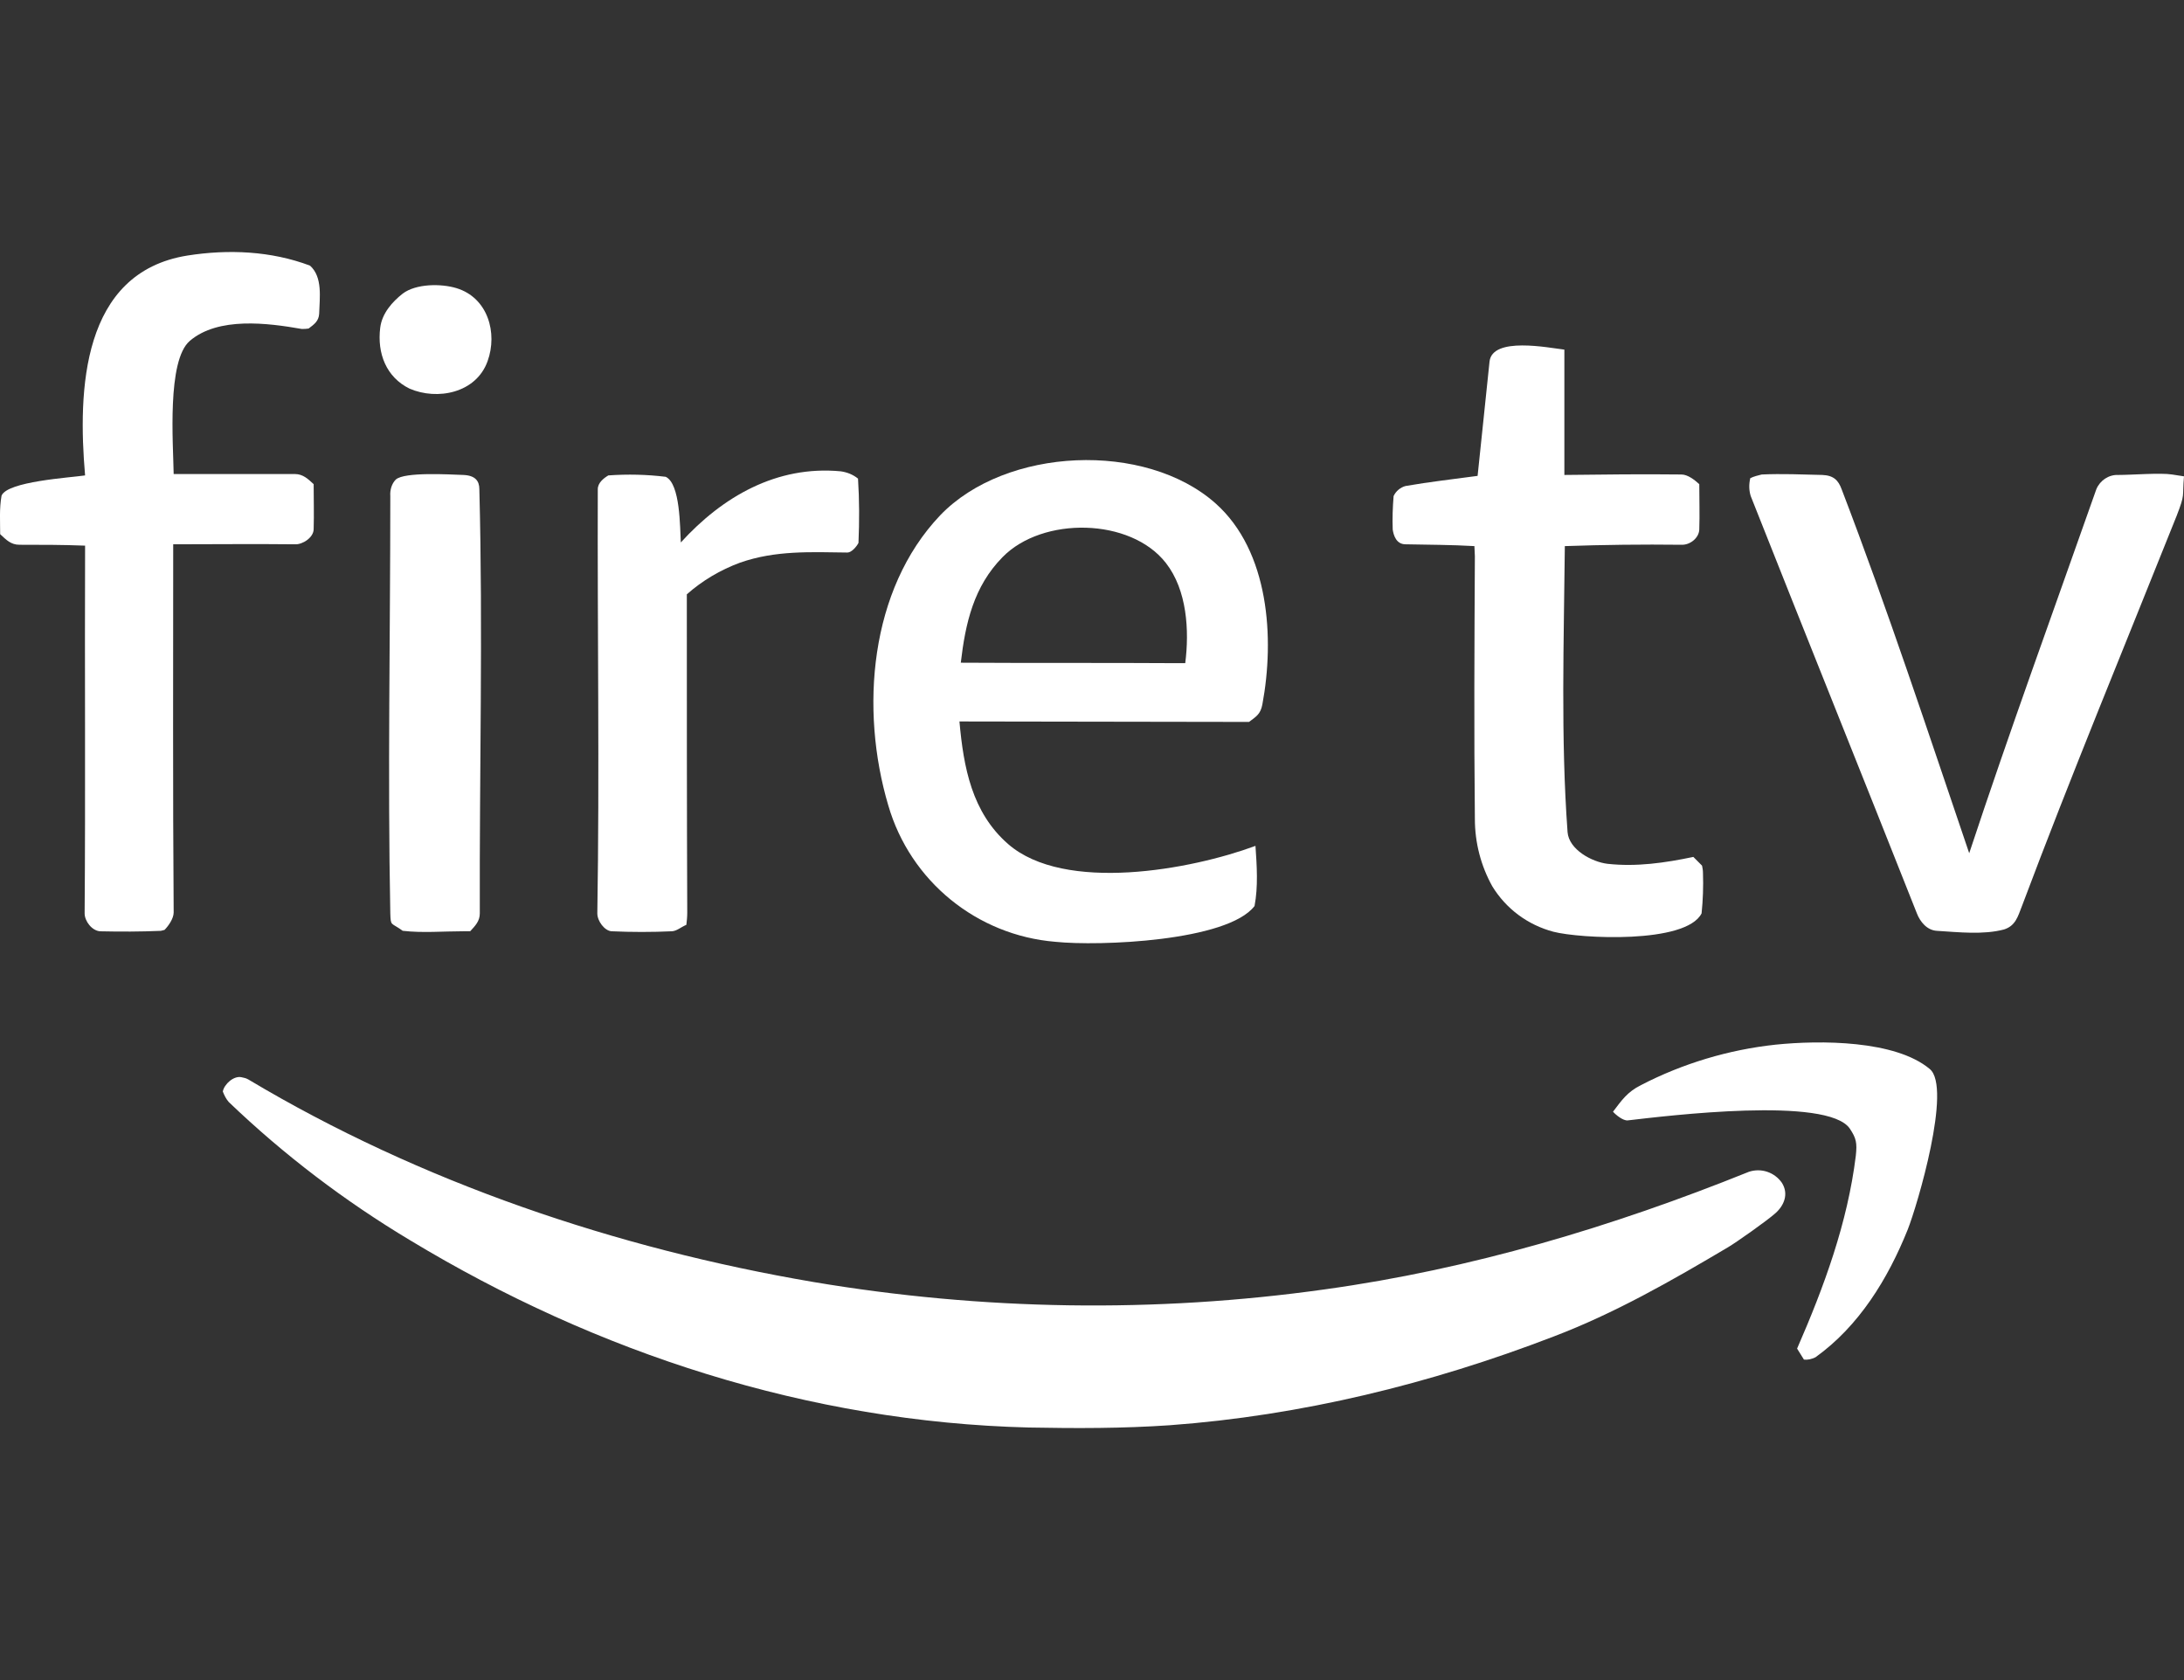
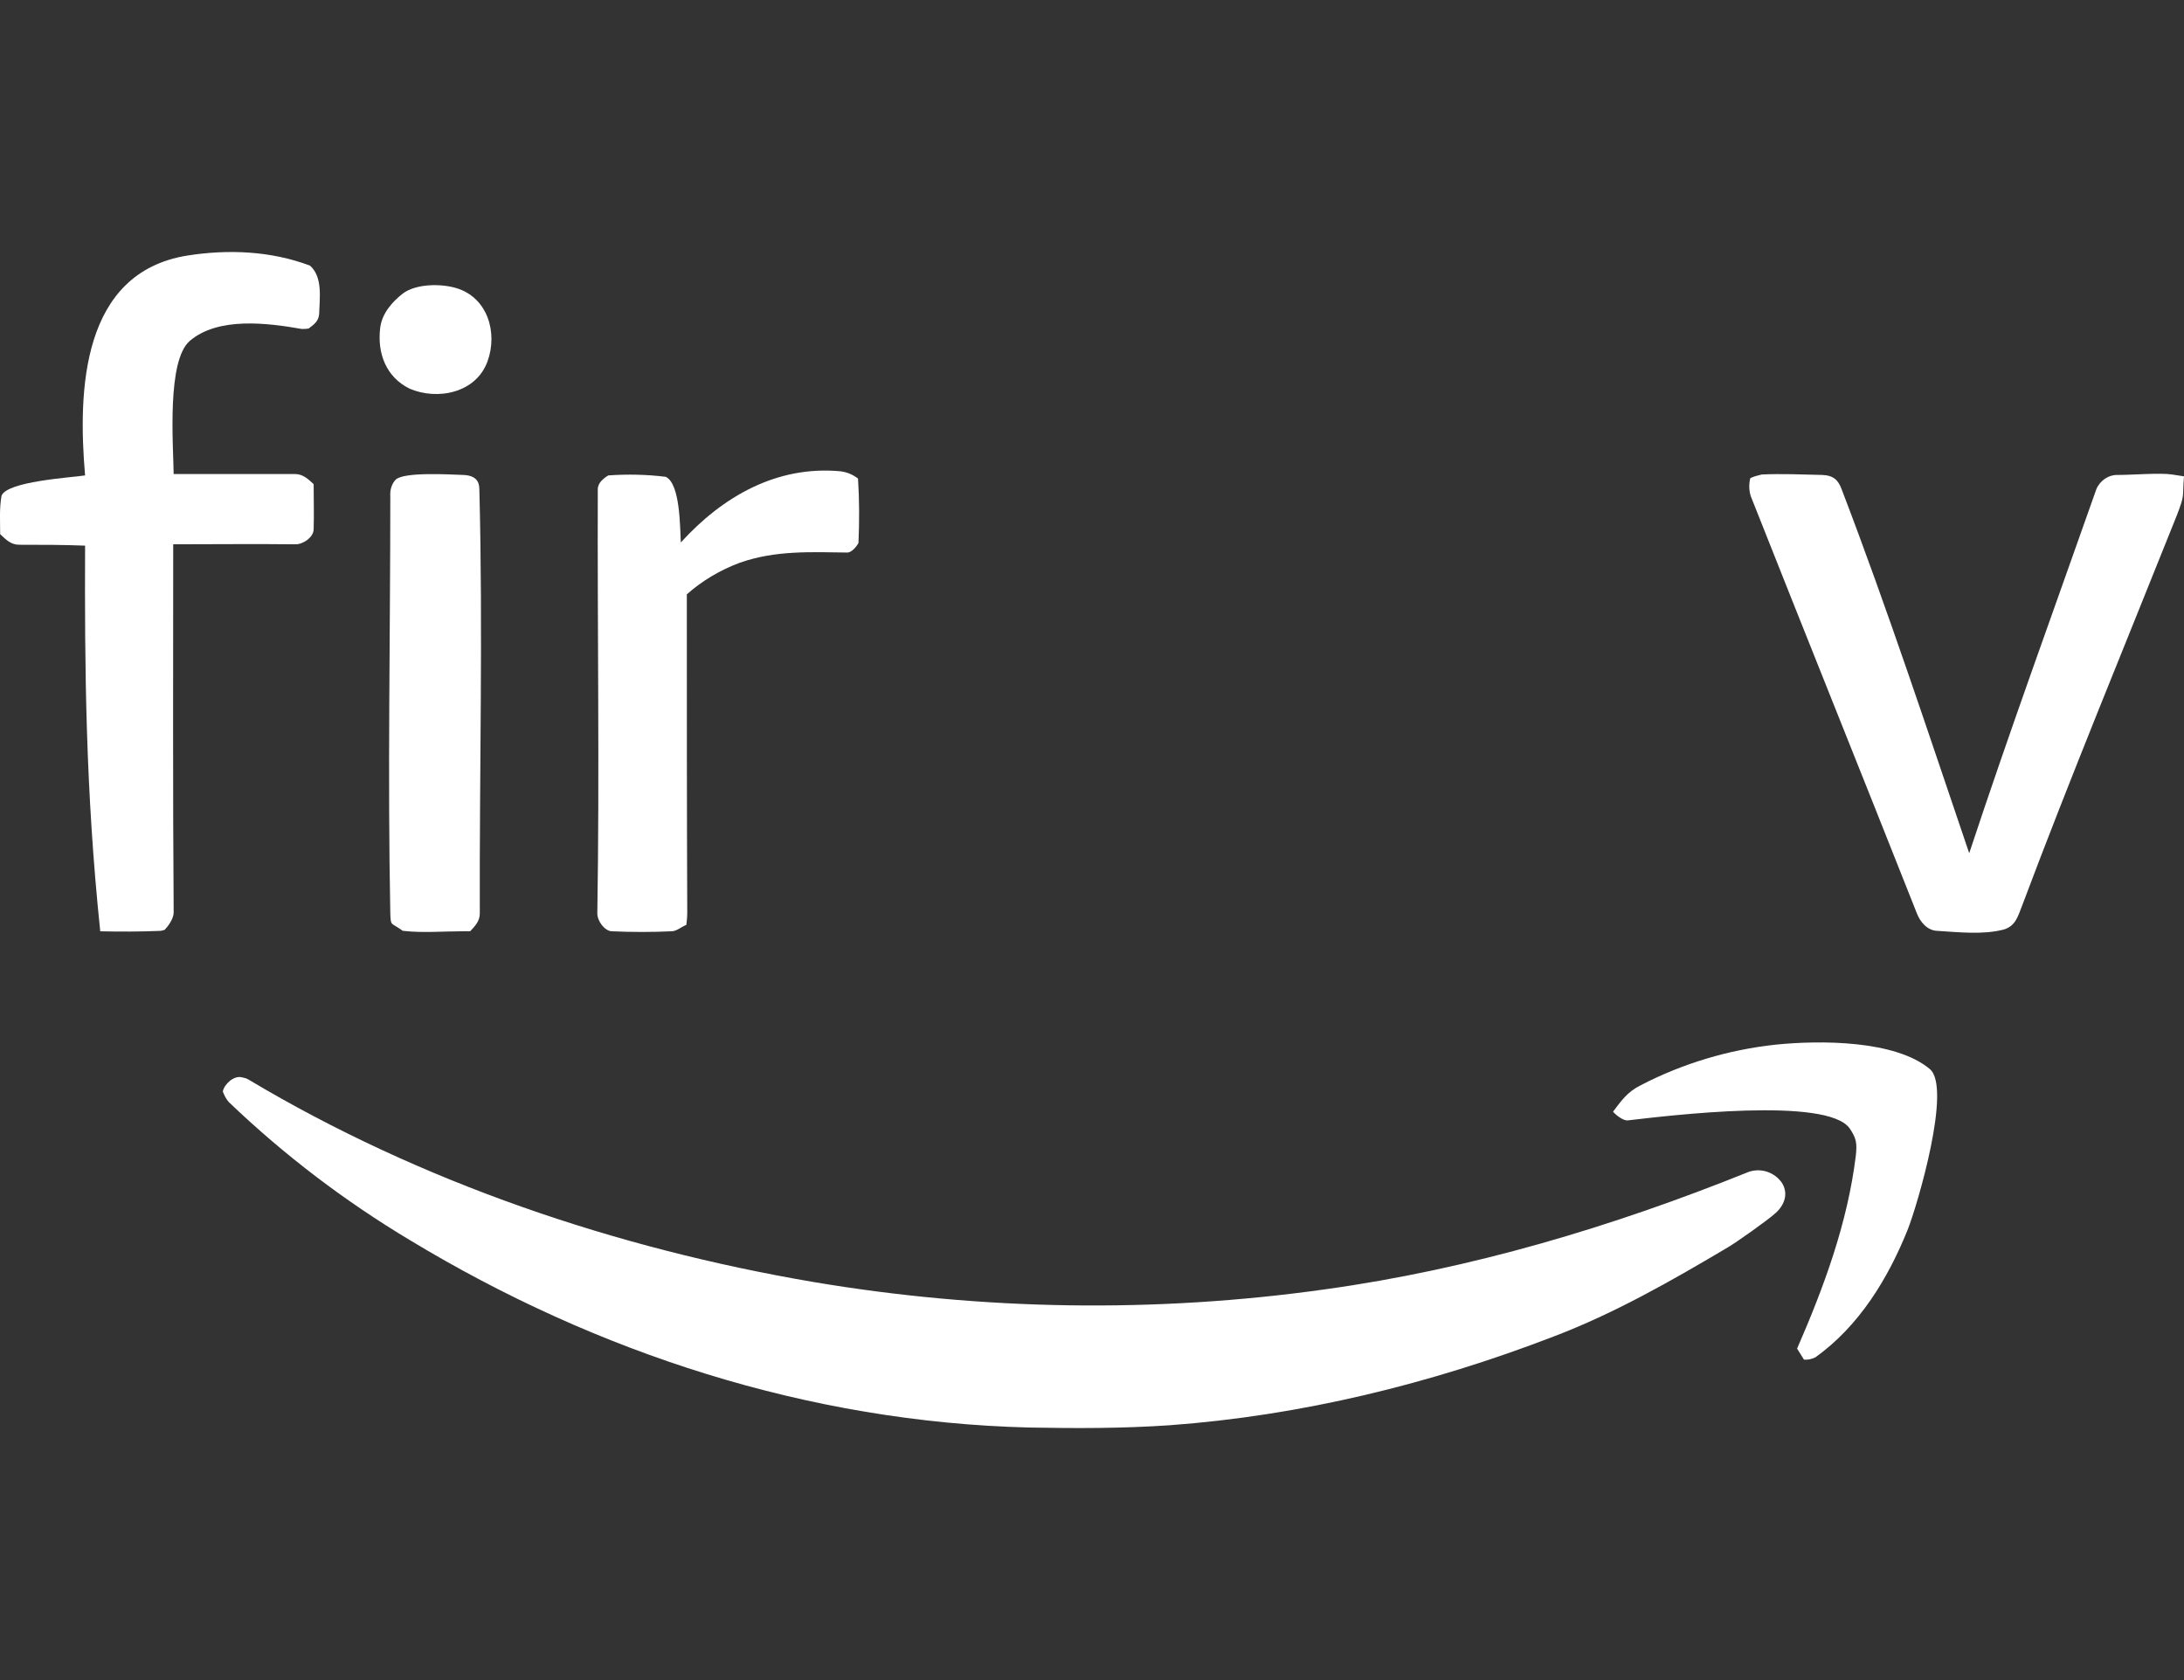
<svg xmlns="http://www.w3.org/2000/svg" viewBox="0 0 52 40" fill="none">
  <rect x="0" y="0" width="52" height="40" fill="#333333" stroke="none" />
-   <path d="M3.829 22.162C3.348 22.183 2.867 22.183 2.387 22.173C2.19 22.162 2.015 21.932 2.015 21.746C2.037 18.828 2.015 15.91 2.026 12.991C1.501 12.97 0.988 12.97 0.463 12.97C0.256 12.97 0.146 12.849 0.004 12.718C0.004 12.412 -0.018 12.106 0.037 11.8C0.179 11.461 1.654 11.374 2.026 11.319C1.851 9.297 1.939 6.488 4.463 6.084C5.436 5.931 6.452 5.974 7.381 6.324C7.687 6.597 7.61 7.089 7.599 7.472C7.588 7.647 7.479 7.723 7.348 7.822C7.293 7.832 7.239 7.832 7.184 7.832C6.375 7.69 5.195 7.537 4.518 8.117C3.971 8.587 4.124 10.565 4.135 11.286C5.097 11.286 6.058 11.286 7.02 11.286C7.217 11.286 7.337 11.407 7.468 11.527C7.468 11.887 7.479 12.237 7.468 12.598C7.468 12.795 7.206 12.97 7.02 12.959C6.058 12.948 5.097 12.959 4.124 12.959C4.124 15.877 4.113 18.806 4.135 21.724C4.135 21.866 4.015 22.041 3.917 22.14L3.829 22.162Z" fill="white" />
+   <path d="M3.829 22.162C3.348 22.183 2.867 22.183 2.387 22.173C2.037 18.828 2.015 15.91 2.026 12.991C1.501 12.97 0.988 12.97 0.463 12.97C0.256 12.97 0.146 12.849 0.004 12.718C0.004 12.412 -0.018 12.106 0.037 11.8C0.179 11.461 1.654 11.374 2.026 11.319C1.851 9.297 1.939 6.488 4.463 6.084C5.436 5.931 6.452 5.974 7.381 6.324C7.687 6.597 7.61 7.089 7.599 7.472C7.588 7.647 7.479 7.723 7.348 7.822C7.293 7.832 7.239 7.832 7.184 7.832C6.375 7.69 5.195 7.537 4.518 8.117C3.971 8.587 4.124 10.565 4.135 11.286C5.097 11.286 6.058 11.286 7.02 11.286C7.217 11.286 7.337 11.407 7.468 11.527C7.468 11.887 7.479 12.237 7.468 12.598C7.468 12.795 7.206 12.97 7.02 12.959C6.058 12.948 5.097 12.959 4.124 12.959C4.124 15.877 4.113 18.806 4.135 21.724C4.135 21.866 4.015 22.041 3.917 22.14L3.829 22.162Z" fill="white" />
  <path d="M11.031 22.172C10.55 22.172 10.058 22.216 9.588 22.161C9.304 21.953 9.304 22.063 9.293 21.746C9.228 18.434 9.293 15.122 9.293 11.811C9.282 11.668 9.326 11.515 9.424 11.417C9.632 11.231 10.703 11.297 11.031 11.308C11.315 11.319 11.413 11.45 11.413 11.647C11.501 15.002 11.413 18.379 11.424 21.746C11.424 21.932 11.315 22.041 11.195 22.172H11.031Z" fill="white" />
  <path d="M24.494 33.987C19.26 33.856 14.211 32.217 9.763 29.528C8.212 28.599 6.758 27.495 5.447 26.238C5.381 26.162 5.338 26.074 5.305 25.987C5.338 25.812 5.567 25.604 5.753 25.648C5.808 25.659 5.862 25.67 5.917 25.703C10.015 28.151 14.681 29.725 19.369 30.523C23.391 31.2 27.5 31.266 31.543 30.698C35.018 30.217 38.384 29.211 41.64 27.899C41.935 27.801 42.252 27.91 42.427 28.162C42.591 28.424 42.482 28.697 42.274 28.883C42.066 29.069 41.334 29.583 41.149 29.692C39.804 30.49 38.449 31.266 36.985 31.823C34.056 32.949 30.986 33.703 27.849 33.933C26.745 34.009 25.62 34.009 24.494 33.987Z" fill="white" />
  <path d="M9.752 9.253C9.195 8.98 8.976 8.412 9.053 7.8C9.096 7.461 9.337 7.188 9.588 6.991C9.905 6.75 10.506 6.75 10.867 6.86C11.621 7.089 11.85 7.931 11.61 8.597C11.337 9.363 10.408 9.537 9.752 9.253Z" fill="white" />
  <path d="M46.121 22.162C45.88 22.151 45.716 21.943 45.64 21.746C44.329 18.434 42.995 15.123 41.684 11.811C41.64 11.669 41.64 11.527 41.673 11.385C41.761 11.341 41.859 11.319 41.946 11.297C42.427 11.275 42.908 11.297 43.389 11.308C43.662 11.319 43.771 11.439 43.848 11.647C44.941 14.5 45.902 17.418 46.886 20.314C47.847 17.407 48.897 14.532 49.913 11.647C50 11.439 50.208 11.297 50.437 11.308C50.754 11.308 51.443 11.253 51.716 11.297L52 11.341C51.956 11.854 52.033 11.745 51.825 12.281C50.59 15.374 49.312 18.456 48.142 21.571C48.044 21.823 47.989 22.041 47.716 22.129C47.224 22.26 46.634 22.194 46.121 22.162Z" fill="white" />
-   <path d="M36.984 22.183C36.373 22.02 35.859 21.637 35.531 21.102C35.258 20.61 35.116 20.063 35.116 19.495C35.094 17.418 35.105 15.331 35.116 13.243C35.116 13.166 35.105 13.079 35.105 13.002C34.559 12.97 34.012 12.97 33.466 12.959C33.247 12.959 33.181 12.751 33.16 12.609C33.149 12.347 33.16 12.073 33.181 11.811C33.236 11.691 33.345 11.603 33.466 11.571C34.034 11.472 34.613 11.407 35.181 11.33C35.28 10.423 35.367 9.516 35.465 8.609C35.531 8.007 36.875 8.281 37.247 8.324V11.308C38.176 11.297 39.105 11.286 40.033 11.297C40.186 11.297 40.35 11.428 40.459 11.527C40.459 11.887 40.471 12.248 40.459 12.609C40.449 12.817 40.23 12.98 40.033 12.97C39.105 12.959 38.176 12.97 37.258 13.002C37.236 15.254 37.159 17.571 37.323 19.812C37.356 20.227 37.902 20.522 38.274 20.566C38.962 20.642 39.64 20.544 40.318 20.402C40.383 20.468 40.449 20.533 40.525 20.61C40.536 20.664 40.547 20.719 40.547 20.785C40.558 21.102 40.547 21.429 40.514 21.746C40.143 22.479 37.618 22.348 36.984 22.183Z" fill="white" />
-   <path d="M25.128 22.423C23.259 22.27 21.674 20.98 21.15 19.177C20.472 16.893 20.702 14.04 22.385 12.269C23.947 10.641 27.27 10.499 28.942 11.985C30.22 13.122 30.351 15.198 30.056 16.773C30.012 17.002 29.914 17.057 29.739 17.188L22.844 17.177C22.942 18.27 23.139 19.341 24.002 20.095C25.346 21.265 28.362 20.707 29.892 20.139C29.925 20.609 29.958 21.112 29.87 21.571C29.226 22.412 26.166 22.532 25.128 22.423ZM28.013 15.789H28.22C28.319 15.013 28.264 14.051 27.761 13.406C26.92 12.324 24.822 12.291 23.871 13.264C23.182 13.963 22.986 14.838 22.876 15.778C24.592 15.789 26.308 15.778 28.013 15.789Z" fill="white" />
  <path d="M16.003 22.172C15.522 22.194 15.041 22.194 14.56 22.172C14.396 22.161 14.222 21.932 14.222 21.746C14.276 18.38 14.222 15.013 14.233 11.647C14.233 11.494 14.375 11.384 14.484 11.319C14.943 11.286 15.402 11.297 15.85 11.352C16.2 11.516 16.189 12.565 16.21 12.915C17.205 11.822 18.494 11.079 20.014 11.221C20.166 11.242 20.308 11.297 20.429 11.395C20.462 11.909 20.462 12.412 20.44 12.926C20.396 13.013 20.276 13.155 20.177 13.155C19.303 13.144 18.462 13.101 17.62 13.396C17.15 13.57 16.724 13.822 16.353 14.15C16.353 16.675 16.353 19.21 16.363 21.735C16.363 21.834 16.353 21.921 16.342 22.019C16.21 22.074 16.123 22.161 16.003 22.172Z" fill="white" />
  <path d="M42.788 32.108C43.432 30.632 43.99 29.113 44.186 27.517C44.219 27.211 44.197 27.102 44.044 26.872C43.52 26.096 39.695 26.566 38.755 26.675C38.646 26.686 38.471 26.544 38.405 26.468C38.613 26.195 38.744 25.998 39.072 25.834C40.066 25.32 41.159 24.992 42.274 24.872C43.334 24.763 45.126 24.763 45.946 25.451C46.481 25.889 45.651 28.698 45.421 29.277C44.951 30.446 44.263 31.572 43.225 32.315C43.137 32.359 43.039 32.381 42.951 32.37L42.788 32.108Z" fill="white" />
</svg>